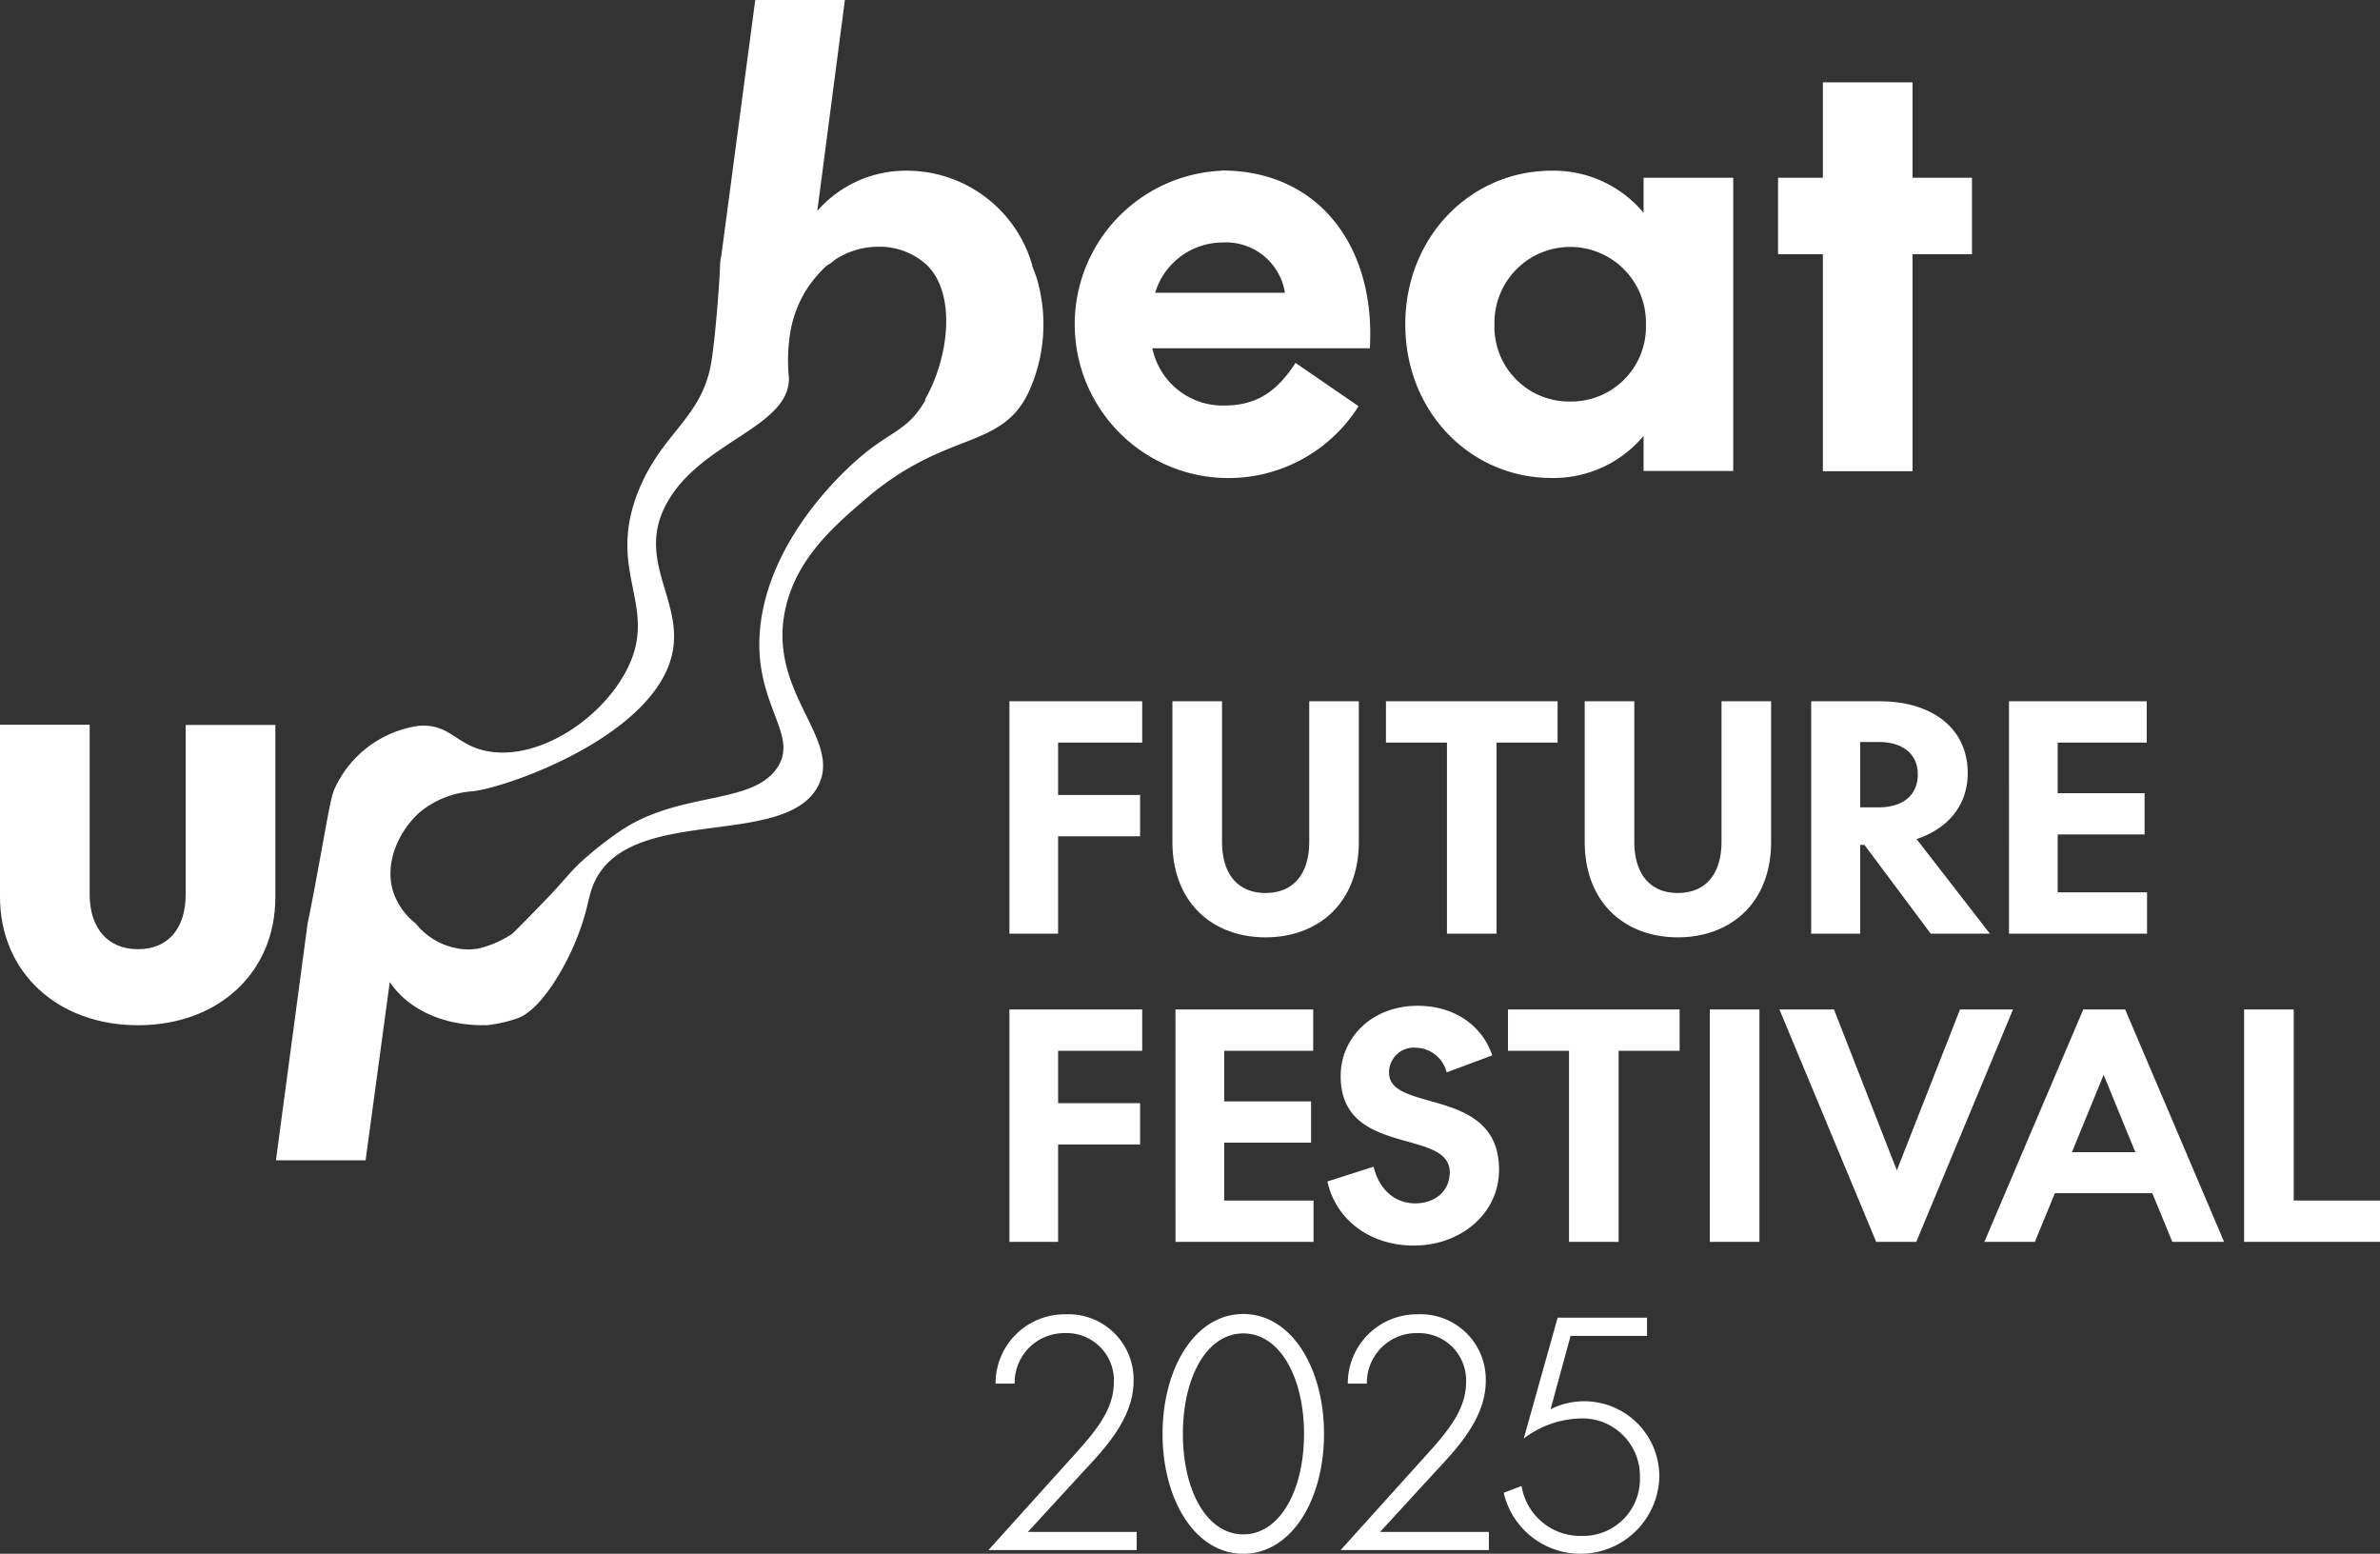
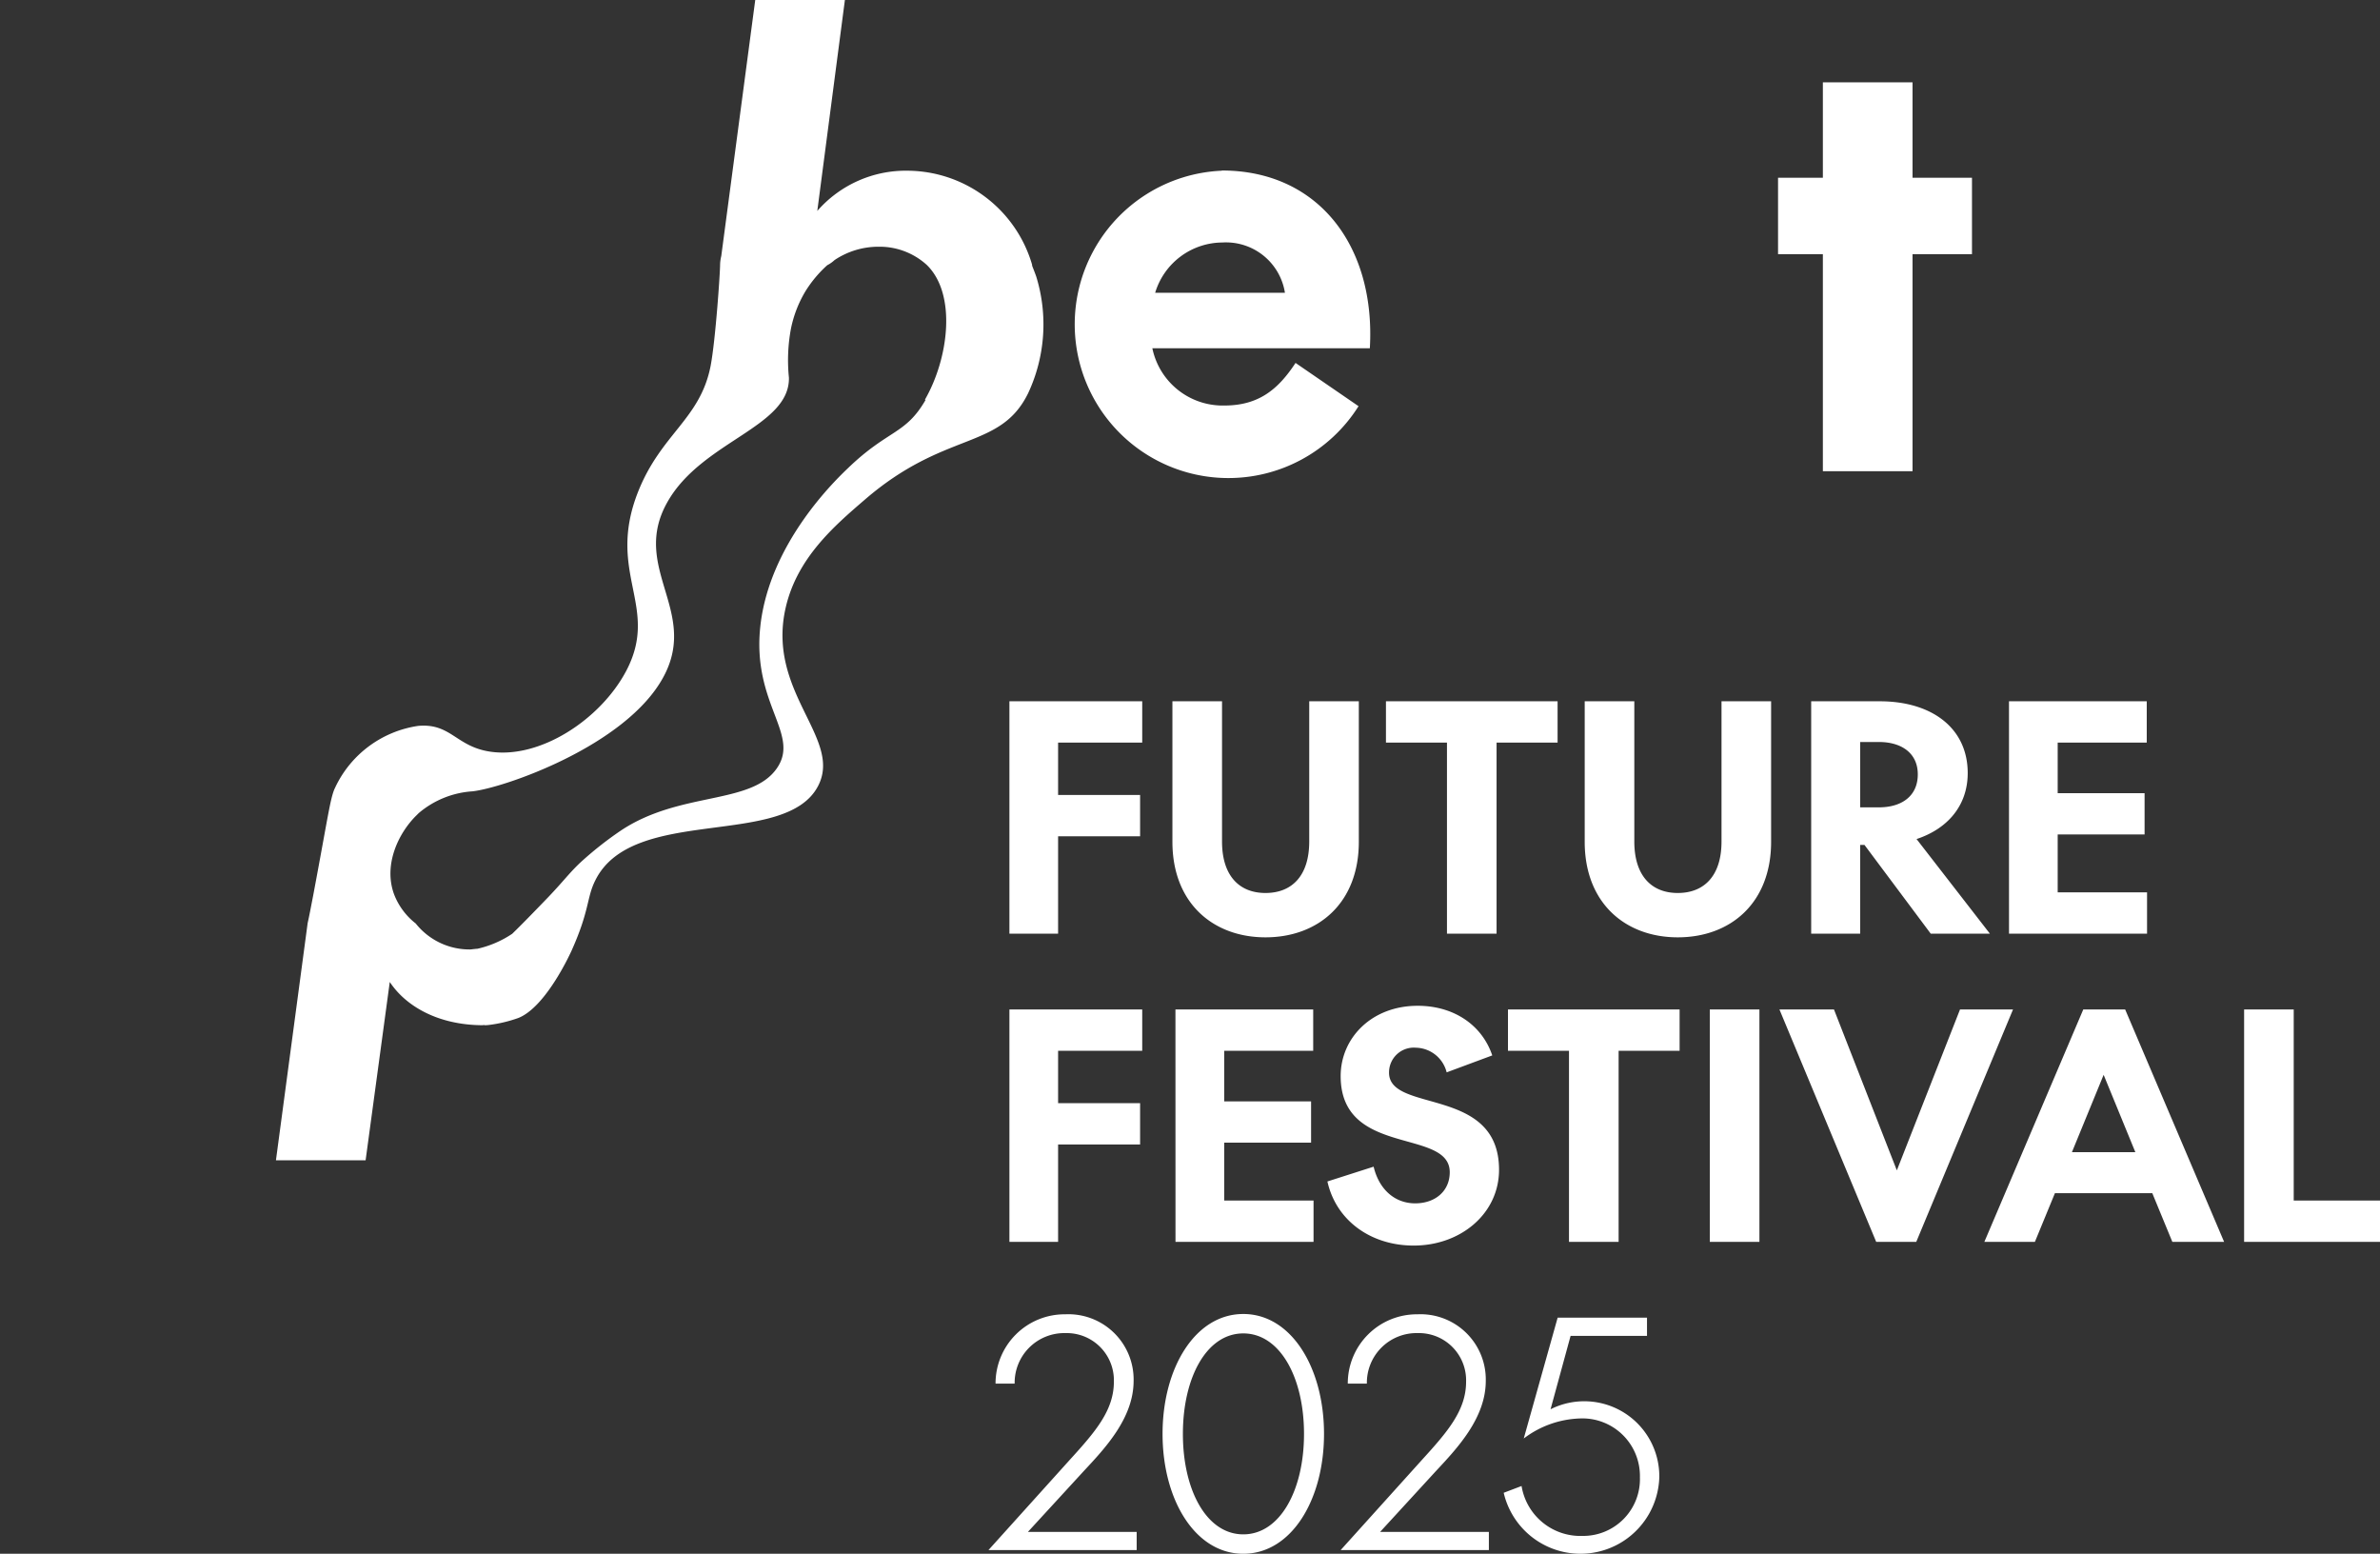
<svg xmlns="http://www.w3.org/2000/svg" width="262.612" height="171.408" viewBox="0 0 262.612 171.408">
  <rect x="0" y="0" width="262.612" height="171.408" fill="#333333" stroke="none" />
  <defs>
    <clipPath id="a">
      <rect width="218" height="128" transform="translate(0 0)" fill="#fff" />
    </clipPath>
  </defs>
  <g transform="translate(-3608 3305)">
    <g transform="translate(3608 -3305)" clip-path="url(#a)">
-       <path d="M20.489,112.028c0,3.792-1.953,6.062-5.259,6.062s-5.337-2.27-5.337-6.062v-18.7H0v18.962c0,8.384,6.378,14.189,15.23,14.189s15.152-5.8,15.152-14.112V93.35H20.489v18.678Z" transform="translate(0 -13.377)" fill="#fff" />
      <path d="M154.541,21.979a16.961,16.961,0,1,0,15.1,25.978l-6.951-4.773c-1.9,2.889-4.036,4.7-7.862,4.7a7.929,7.929,0,0,1-7.94-6.321h24c.65-11.222-5.65-19.606-16.324-19.606ZM147.2,35.446a7.789,7.789,0,0,1,7.419-5.547,6.583,6.583,0,0,1,6.9,5.547Z" transform="translate(-19.738 -3.147)" fill="#fff" />
-       <path d="M207.3,26.627a12.914,12.914,0,0,0-10.153-4.644c-8.9,0-16.141,7.275-16.141,16.949s7.211,16.949,16.141,16.949A12.954,12.954,0,0,0,207.3,51.238v3.87h9.893V22.757H207.3Zm-8.071,20.819a8.244,8.244,0,0,1-8.383-8.513,8.359,8.359,0,1,1,16.714,0A8.248,8.248,0,0,1,199.227,47.446Z" transform="translate(-25.945 -3.151)" fill="#fff" />
      <path d="M243.859,21.126V10.6h-9.893V21.126H229.02v8.436h4.946V53.5h9.893V29.562h6.56V21.126Z" transform="translate(-32.828 -1.519)" fill="#fff" />
      <path d="M118.982,29.255a14.4,14.4,0,0,0-13.695-10.422A12.963,12.963,0,0,0,95.265,23.27L98.311,0H88.418L84.669,28.249a4.413,4.413,0,0,0-.13.98c0,.851-.495,8.229-1.041,11.119-1.146,5.908-5.467,7.481-8.018,13.931-3.541,9,2.447,12.615-1.3,19.735-2.838,5.366-9.528,9.752-15.048,8.9-3.723-.568-4.3-3.147-7.888-2.838A12.047,12.047,0,0,0,42.1,86.809a1.51,1.51,0,0,1-.1.206c-.495,1.186-.7,2.941-2.343,11.687-.26,1.342-.469,2.451-.625,3.122L35.465,128.5h9.893l2.734-20.173C49.784,110.9,53.3,113.1,58.427,113.1v-.052a.319.319,0,0,0,.13.052,3.671,3.671,0,0,0,.443-.026,15.029,15.029,0,0,0,3.28-.774c3.124-1.238,5.884-7.455,5.884-7.455,2-4.463,1.64-5.8,2.6-7.713,4.139-8.384,21.009-3.457,24.6-10.449,2.707-5.262-5.78-10.344-3.567-19.735,1.276-5.418,5.337-8.926,8.669-11.79,8.93-7.739,14.97-5.443,18.068-11.79a17.9,17.9,0,0,0,.885-12.873c-.182-.516-.364-.955-.469-1.238Zm-11.768,14.86c-2.213,3.844-4.113,3.251-8.539,7.507-1.431,1.367-8.643,8.281-9.684,17.362-.989,8.668,4.452,12,1.8,15.788C87.95,88.847,80.061,87.248,73.5,91.686a38.95,38.95,0,0,0-4.478,3.559c-1.224,1.187-1.718,1.909-3.41,3.69-1.666,1.729-3.046,3.147-4.009,4.076a11.361,11.361,0,0,1-3.827,1.651c-.365.026-.755.078-.755.078a7.572,7.572,0,0,1-6.066-2.864,7.49,7.49,0,0,1-2.4-3.251c-1.171-3.25.495-6.707,2.447-8.642l.286-.284a10.177,10.177,0,0,1,5.91-2.4c3.41-.361,16.974-5,21.087-12.615,3.957-7.3-3.671-12.048.443-19.3,3.8-6.733,13.512-8.255,13.407-13.724A18.929,18.929,0,0,1,92.35,36.3a13.029,13.029,0,0,1,1.614-4.179,13.246,13.246,0,0,1,2.4-2.864,3.6,3.6,0,0,0,.807-.568,8.7,8.7,0,0,1,4.894-1.471,7.733,7.733,0,0,1,5.285,2.012c3.307,3.225,2.422,10.293-.208,14.86Z" transform="translate(-5.084 0)" fill="#fff" />
    </g>
    <path d="M2.38,0H7.752V-10.744H16.8V-15.3H7.752v-5.78h9.282v-4.556H2.38ZM30.634-4.488c-2.89,0-4.794-1.9-4.794-5.678v-15.47H20.366v15.5c0,6.766,4.488,10.54,10.268,10.54,5.814,0,10.3-3.774,10.3-10.54v-15.5H35.462v15.47C35.462-6.392,33.558-4.488,30.634-4.488ZM62.866-21.08v-4.556H43.928v4.556H50.66V0h5.474V-21.08ZM76.126-4.488c-2.89,0-4.794-1.9-4.794-5.678v-15.47H65.858v15.5c0,6.766,4.488,10.54,10.268,10.54,5.814,0,10.3-3.774,10.3-10.54v-15.5H80.954v15.47C80.954-6.392,79.05-4.488,76.126-4.488Zm20.128-5.3h.476L104.04,0h6.528l-8.092-10.438c3.4-1.122,5.644-3.672,5.644-7.276,0-5.032-4.046-7.922-9.69-7.922H90.848V0h5.406Zm0-11.356h2.074c2.482,0,4.284,1.224,4.284,3.57,0,2.414-1.8,3.638-4.284,3.638H96.254ZM112.676,0h15.232V-4.556h-9.86v-6.392h9.588V-15.5h-9.588V-21.08h9.826v-4.556h-15.2ZM2.38,34H7.752V23.256H16.8V18.7H7.752V12.92h9.282V8.364H2.38Zm18.326,0H35.938V29.444h-9.86V23.052h9.588V18.5H26.078V12.92H35.9V8.364h-15.2Zm35.7-7.956c0-9.248-12.138-6.222-12.138-10.71a2.734,2.734,0,0,1,2.958-2.754,3.576,3.576,0,0,1,3.4,2.72l5.032-1.87C54.536,10.1,51.442,7.956,47.43,7.956c-5.1,0-8.5,3.57-8.5,7.752,0,8.976,12.036,5.712,12.036,10.608,0,2.108-1.632,3.434-3.808,3.434-2.312,0-4.012-1.6-4.59-4.046l-5.1,1.632c.952,4.284,4.76,7.072,9.52,7.072C52.19,34.408,56.406,30.872,56.406,26.044ZM76.33,12.92V8.364H57.392V12.92h6.732V34H69.6V12.92Zm8.806-4.556H79.662V34h5.474ZM100.3,26.112,93.364,8.364H87.346L98.022,34h4.42L113.118,8.364H107.27ZM130.7,34h5.712L125.494,8.364H120.87L109.956,34h5.576l2.21-5.372h10.744Zm-7.582-18.428,3.5,8.534h-7ZM138.618,34h14.994V29.444h-9.52V8.364h-5.474ZM2.958,49.64a5.48,5.48,0,0,1,5.61-5.576,5.206,5.206,0,0,1,5.338,5.372c0,3.162-2.074,5.542-4.828,8.568L.068,68H16.422V65.994h-12l6.12-6.664c2.38-2.55,5.542-5.882,5.542-10A7.2,7.2,0,0,0,8.534,41.99,7.625,7.625,0,0,0,.85,49.64Zm16.32,5.542c0,7.276,3.6,13.226,8.908,13.226s8.908-5.95,8.908-13.226-3.6-13.226-8.908-13.226S19.278,47.906,19.278,55.182Zm2.244,0c0-6.222,2.618-11.084,6.664-11.084s6.7,4.862,6.7,11.084-2.652,11.084-6.7,11.084S21.522,61.4,21.522,55.182Zm20.3-5.542a5.48,5.48,0,0,1,5.61-5.576,5.206,5.206,0,0,1,5.338,5.372c0,3.162-2.074,5.542-4.828,8.568L38.93,68H55.284V65.994h-12L49.4,59.33c2.38-2.55,5.542-5.882,5.542-10A7.2,7.2,0,0,0,47.4,41.99a7.625,7.625,0,0,0-7.684,7.65Zm23.7,16.8a6.569,6.569,0,0,1-6.63-5.508l-1.972.748a8.7,8.7,0,0,0,17.17-1.734,8.28,8.28,0,0,0-12-7.48l2.21-8.092h8.432V42.364h-9.86l-3.74,13.328a10.819,10.819,0,0,1,6.154-2.21,6.35,6.35,0,0,1,6.664,6.494A6.263,6.263,0,0,1,65.518,66.436Z" transform="translate(3717 -3202)" fill="#fff" />
  </g>
</svg>